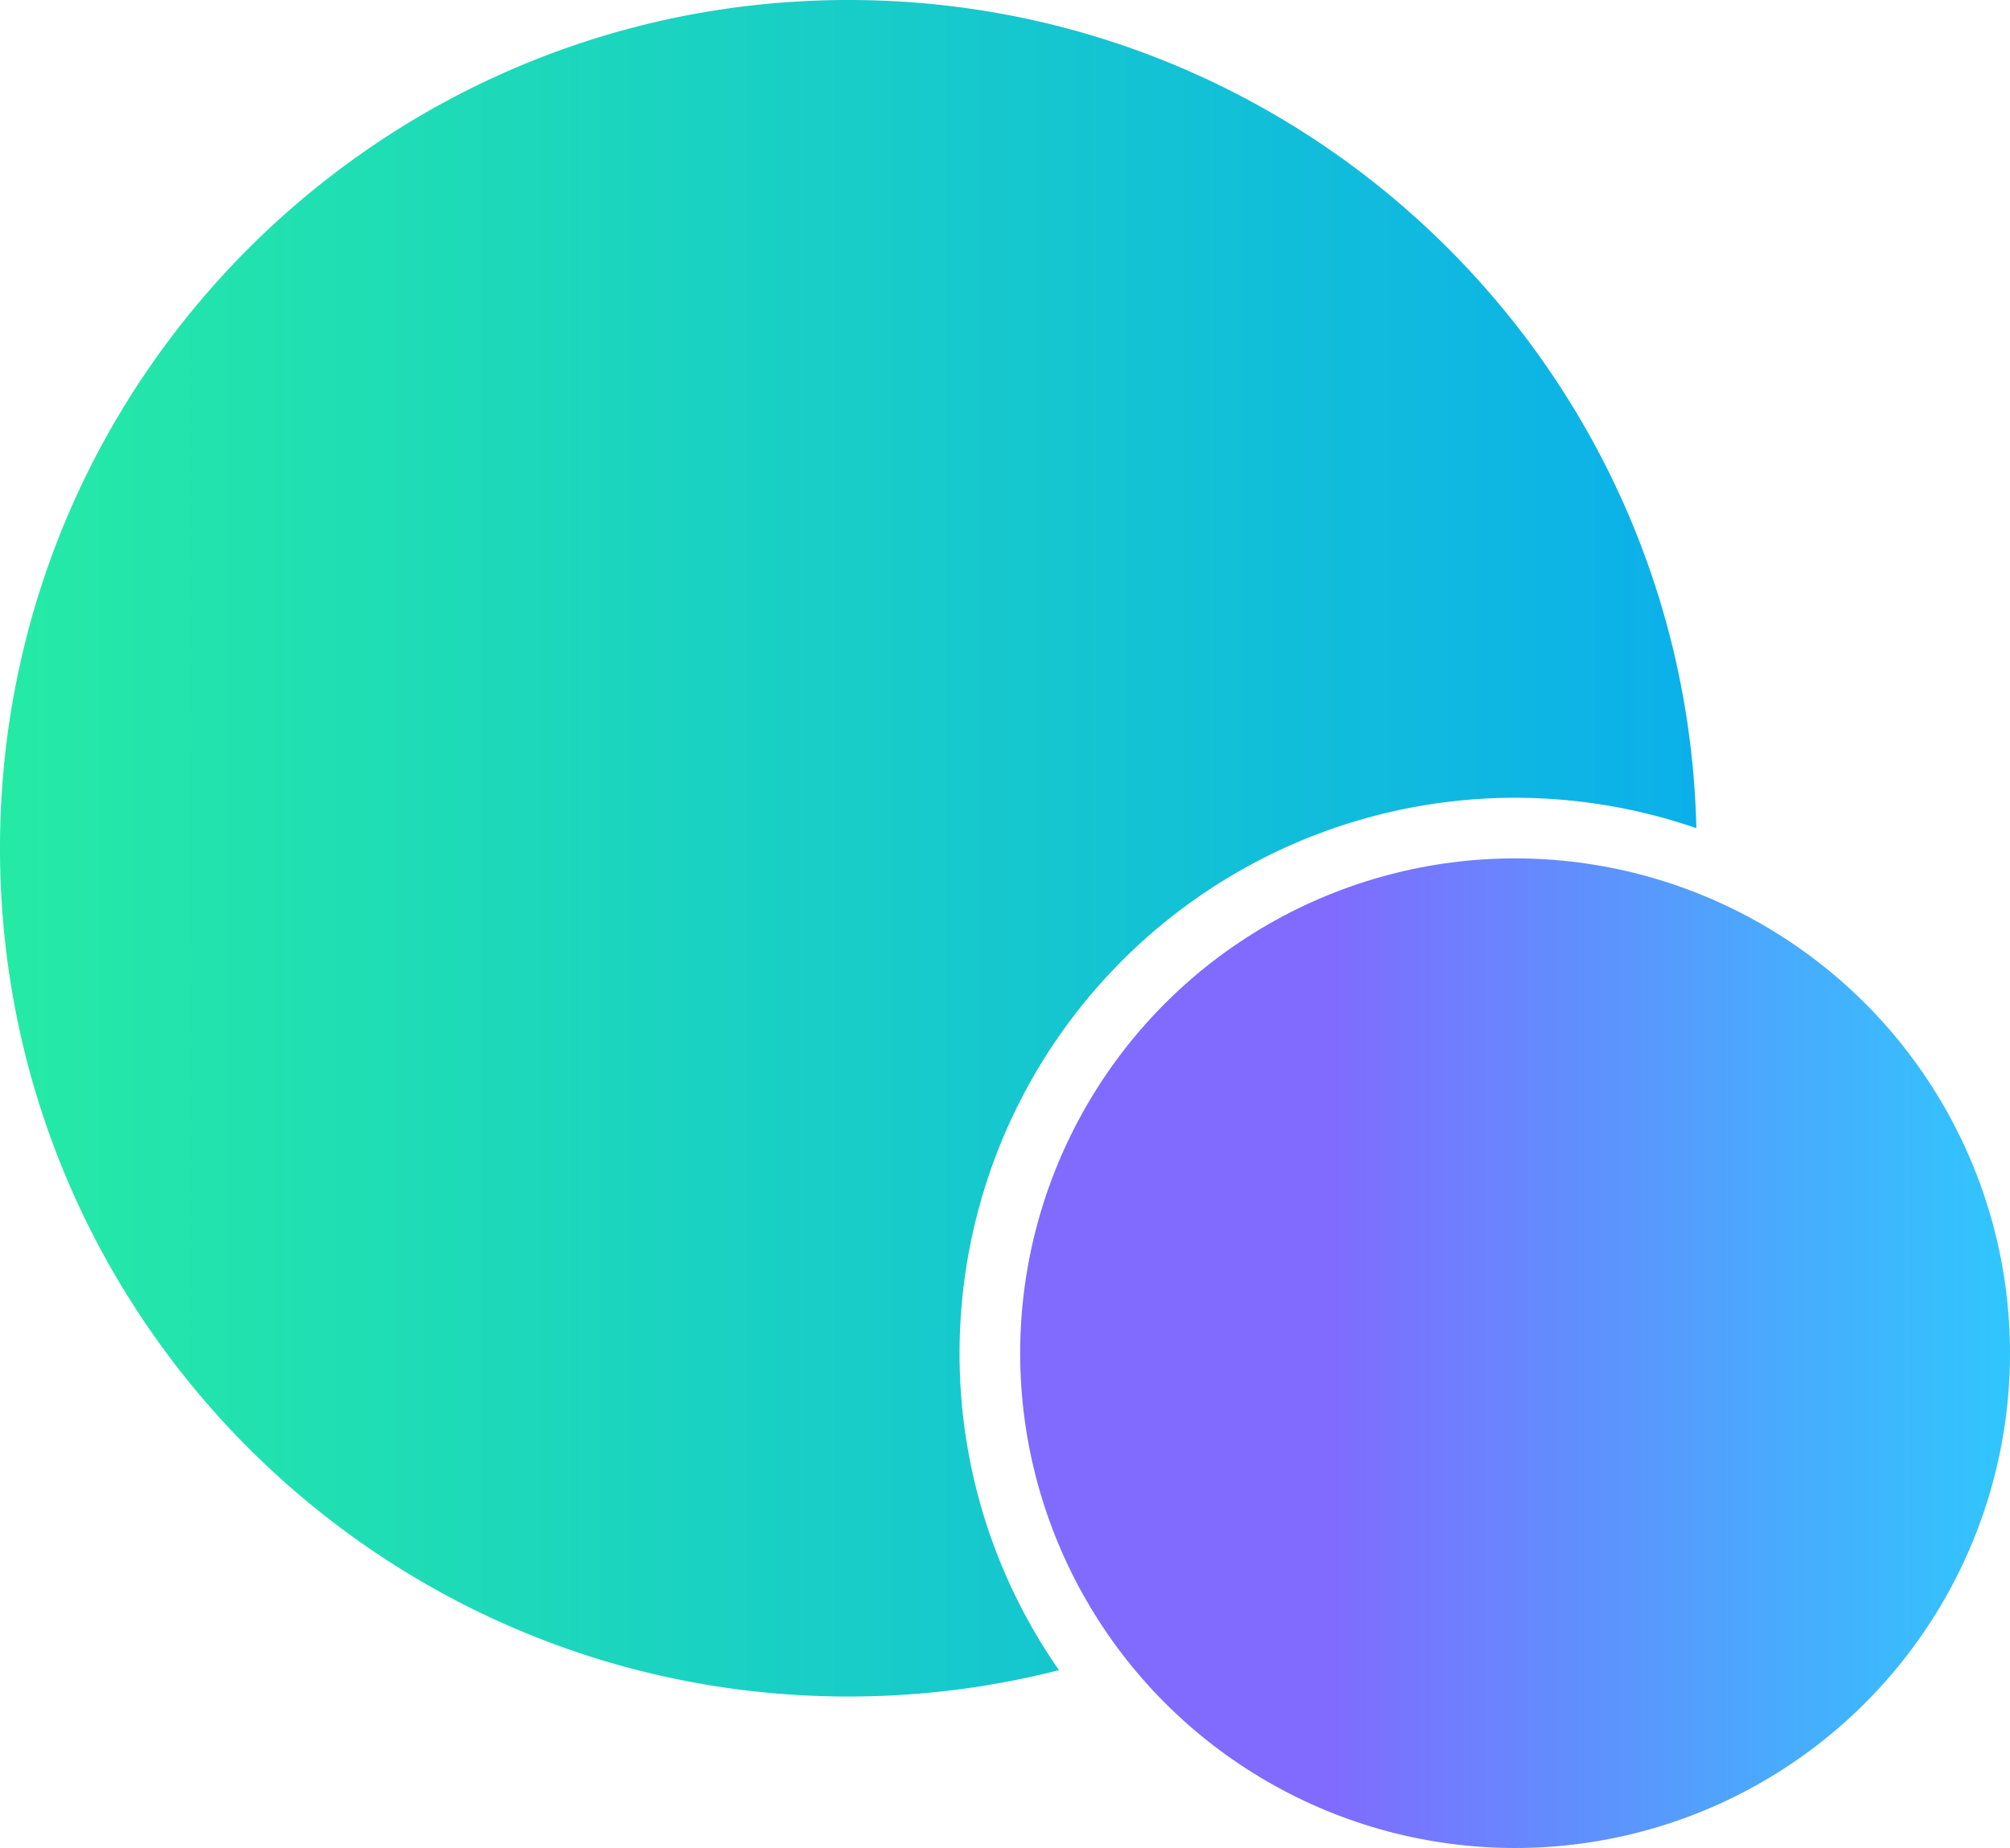
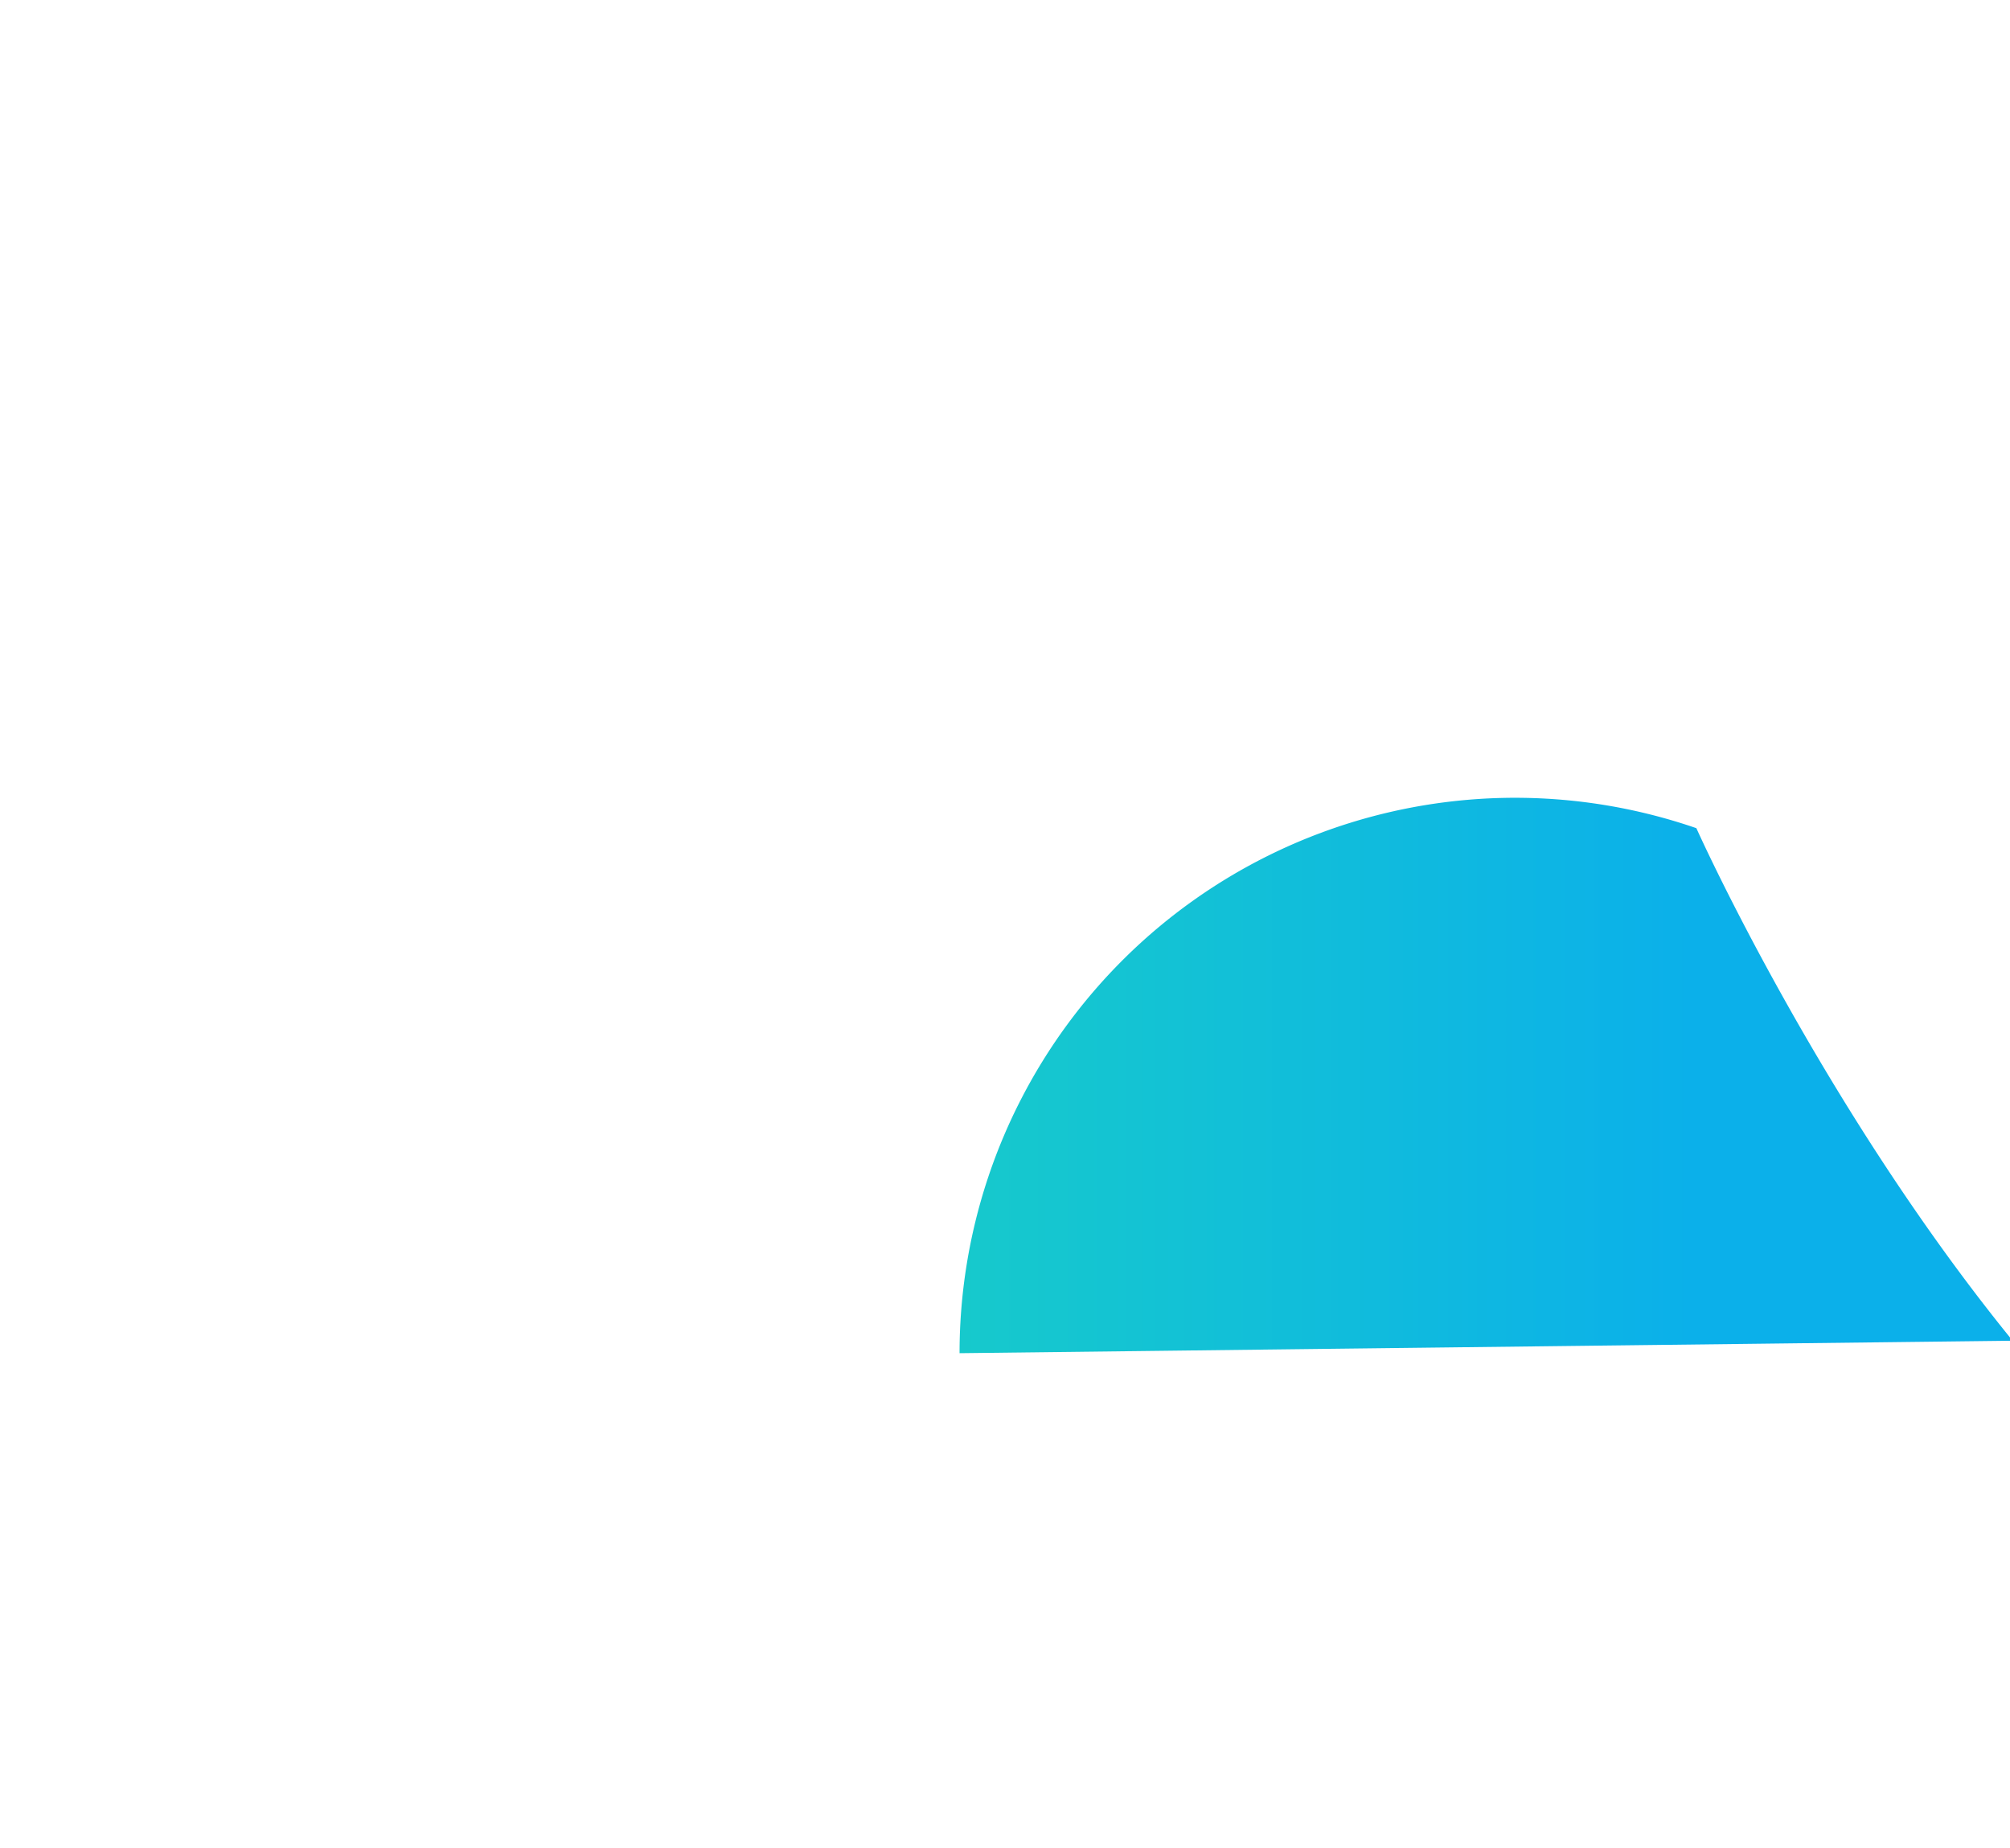
<svg xmlns="http://www.w3.org/2000/svg" data-name="Layer 1" viewBox="0 0 575.25 529" width="2500" height="2299">
  <defs>
    <linearGradient id="a" y1="242.82" x2="485.49" y2="242.82" gradientUnits="userSpaceOnUse">
      <stop offset="0" stop-color="#25eaa5" />
      <stop offset="1" stop-color="#0bb0ea" />
    </linearGradient>
    <linearGradient id="b" x1="291.96" y1="387.36" x2="575.25" y2="387.36" gradientUnits="userSpaceOnUse">
      <stop offset=".31" stop-color="#806bfe" />
      <stop offset=".76" stop-color="#49aafd" />
      <stop offset="1" stop-color="#30c6fd" />
    </linearGradient>
  </defs>
  <title>qbt</title>
-   <path d="M274.62 387.36a159 159 0 0 1 210.87-150.29C482.43 105.63 375 0 242.82 0 108.71 0 0 108.71 0 242.82s108.71 242.82 242.82 242.82a243.31 243.31 0 0 0 60.26-7.55 158.23 158.23 0 0 1-28.46-90.73z" fill="url(#a)" />
-   <circle cx="433.61" cy="387.36" r="141.64" fill="url(#b)" />
+   <path d="M274.62 387.36a159 159 0 0 1 210.87-150.29s108.71 242.82 242.82 242.82a243.31 243.31 0 0 0 60.26-7.55 158.23 158.23 0 0 1-28.46-90.73z" fill="url(#a)" />
</svg>